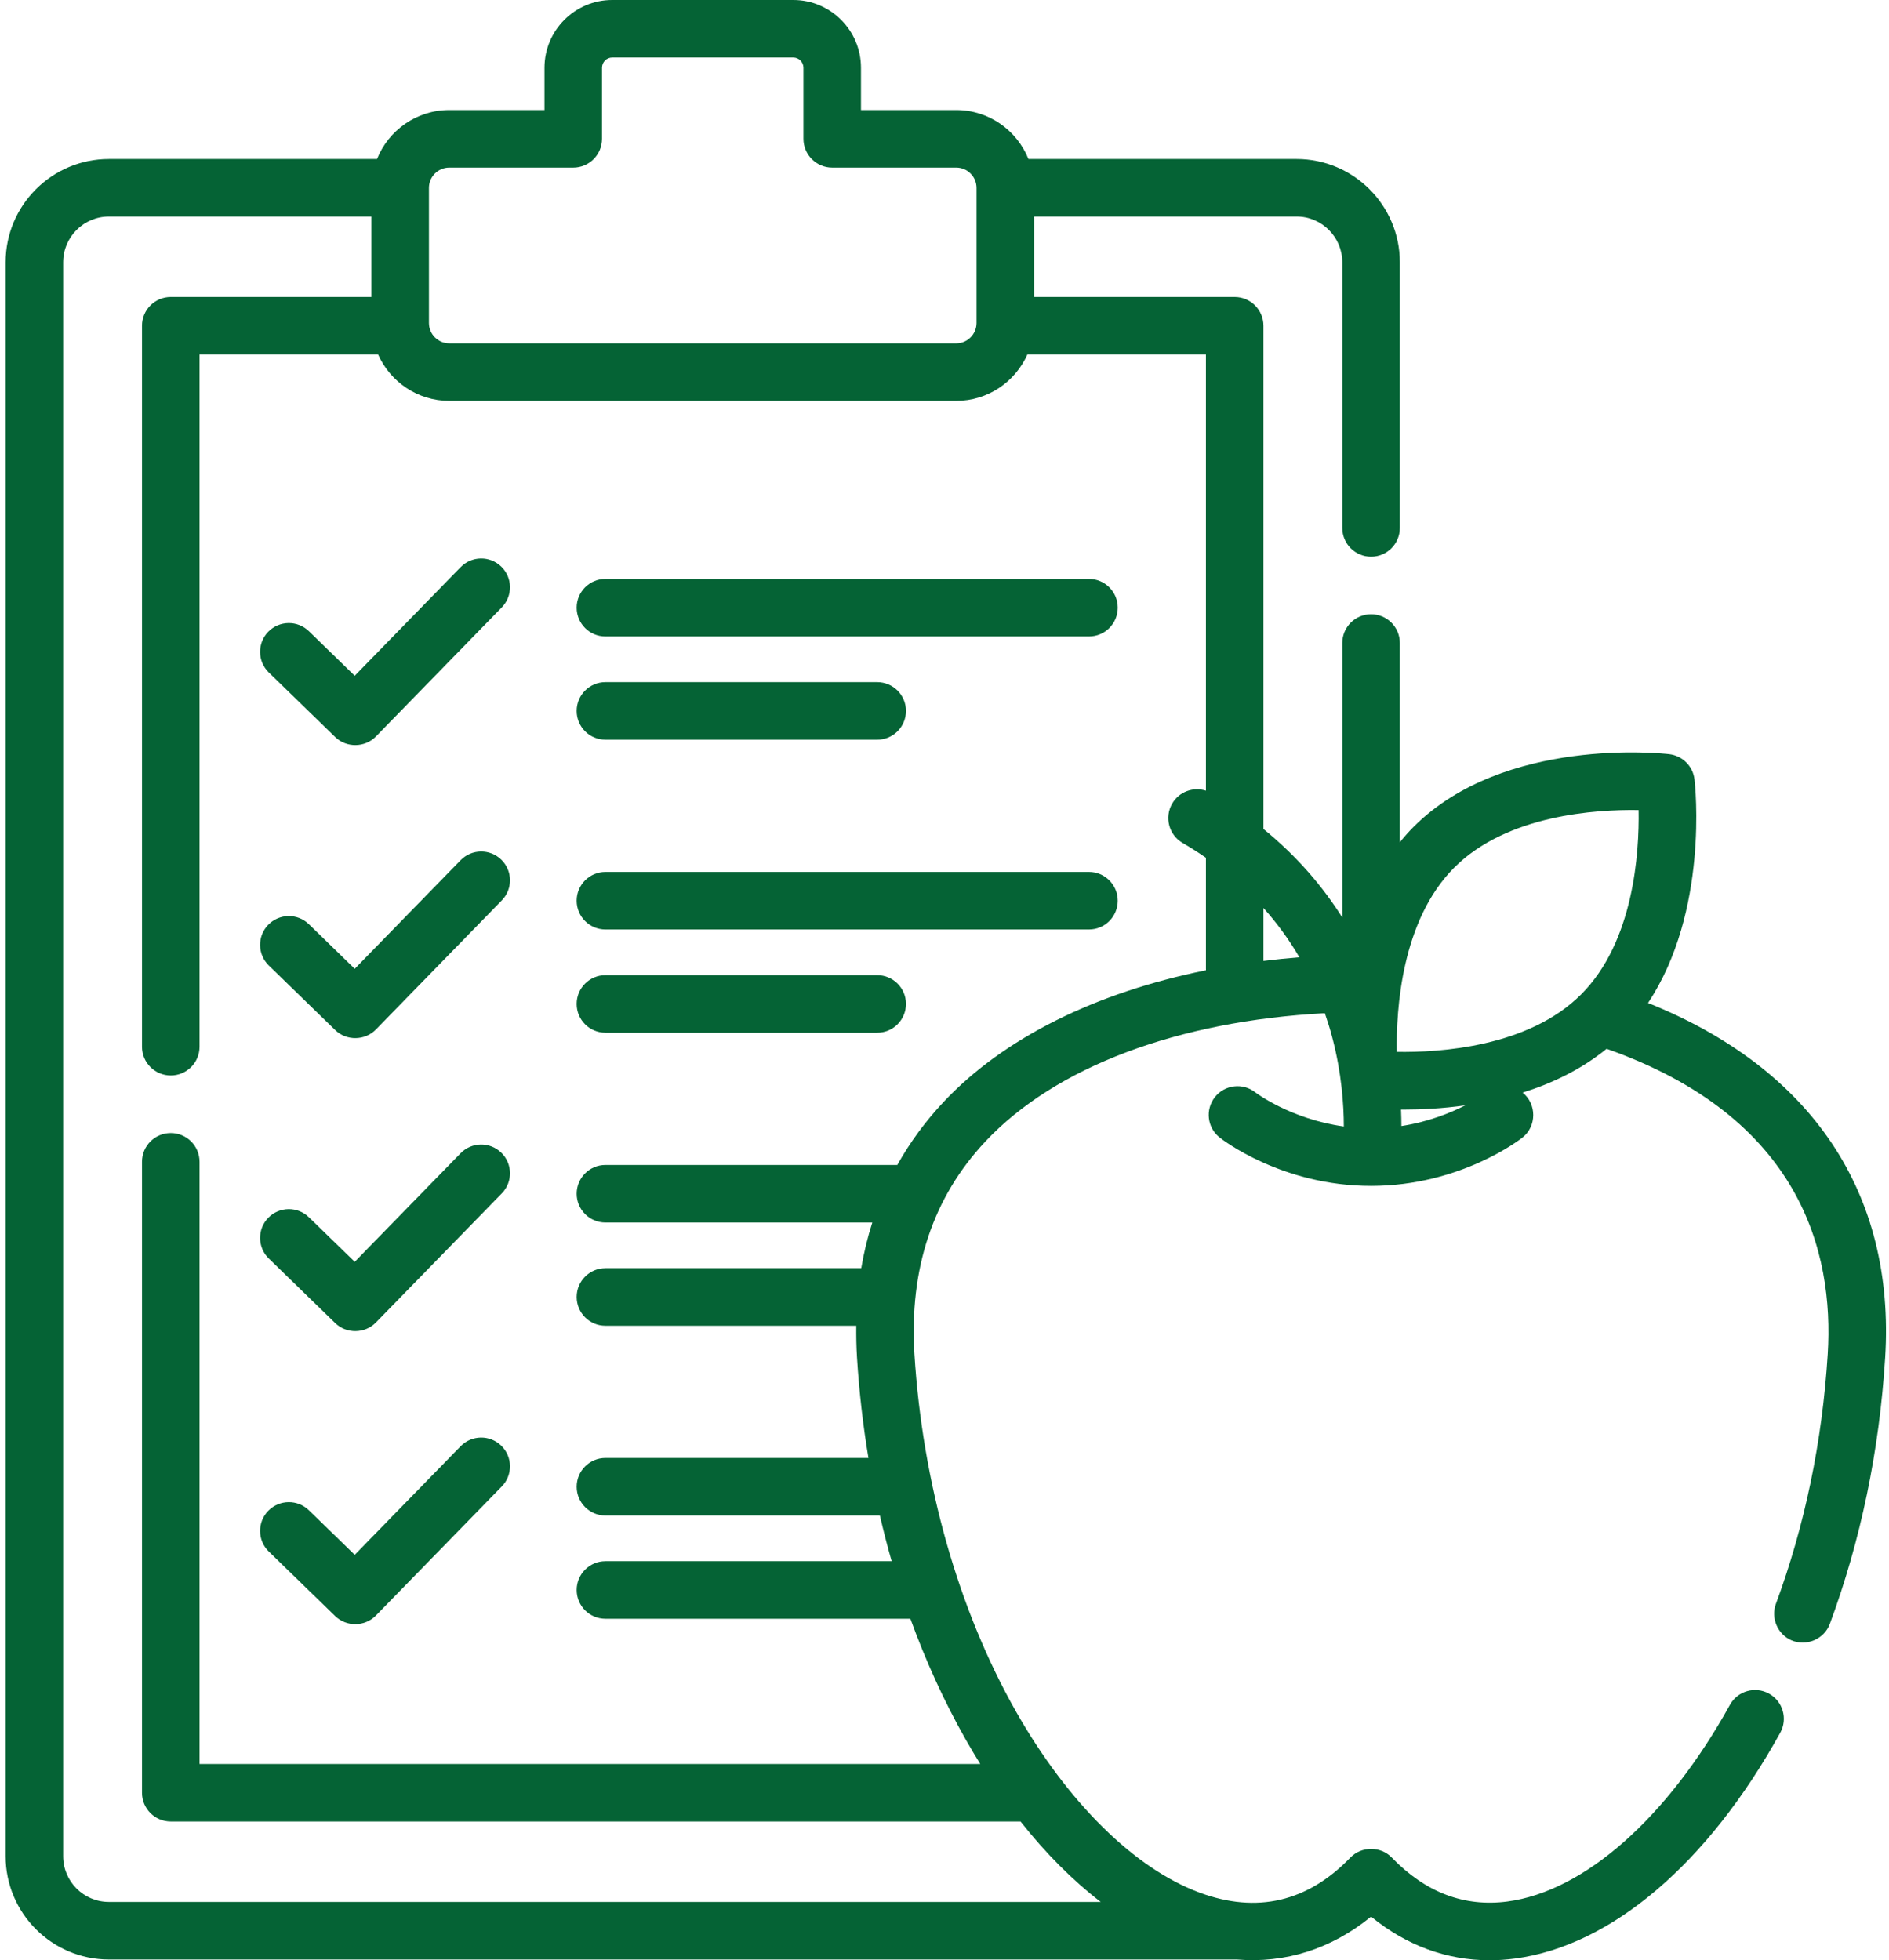
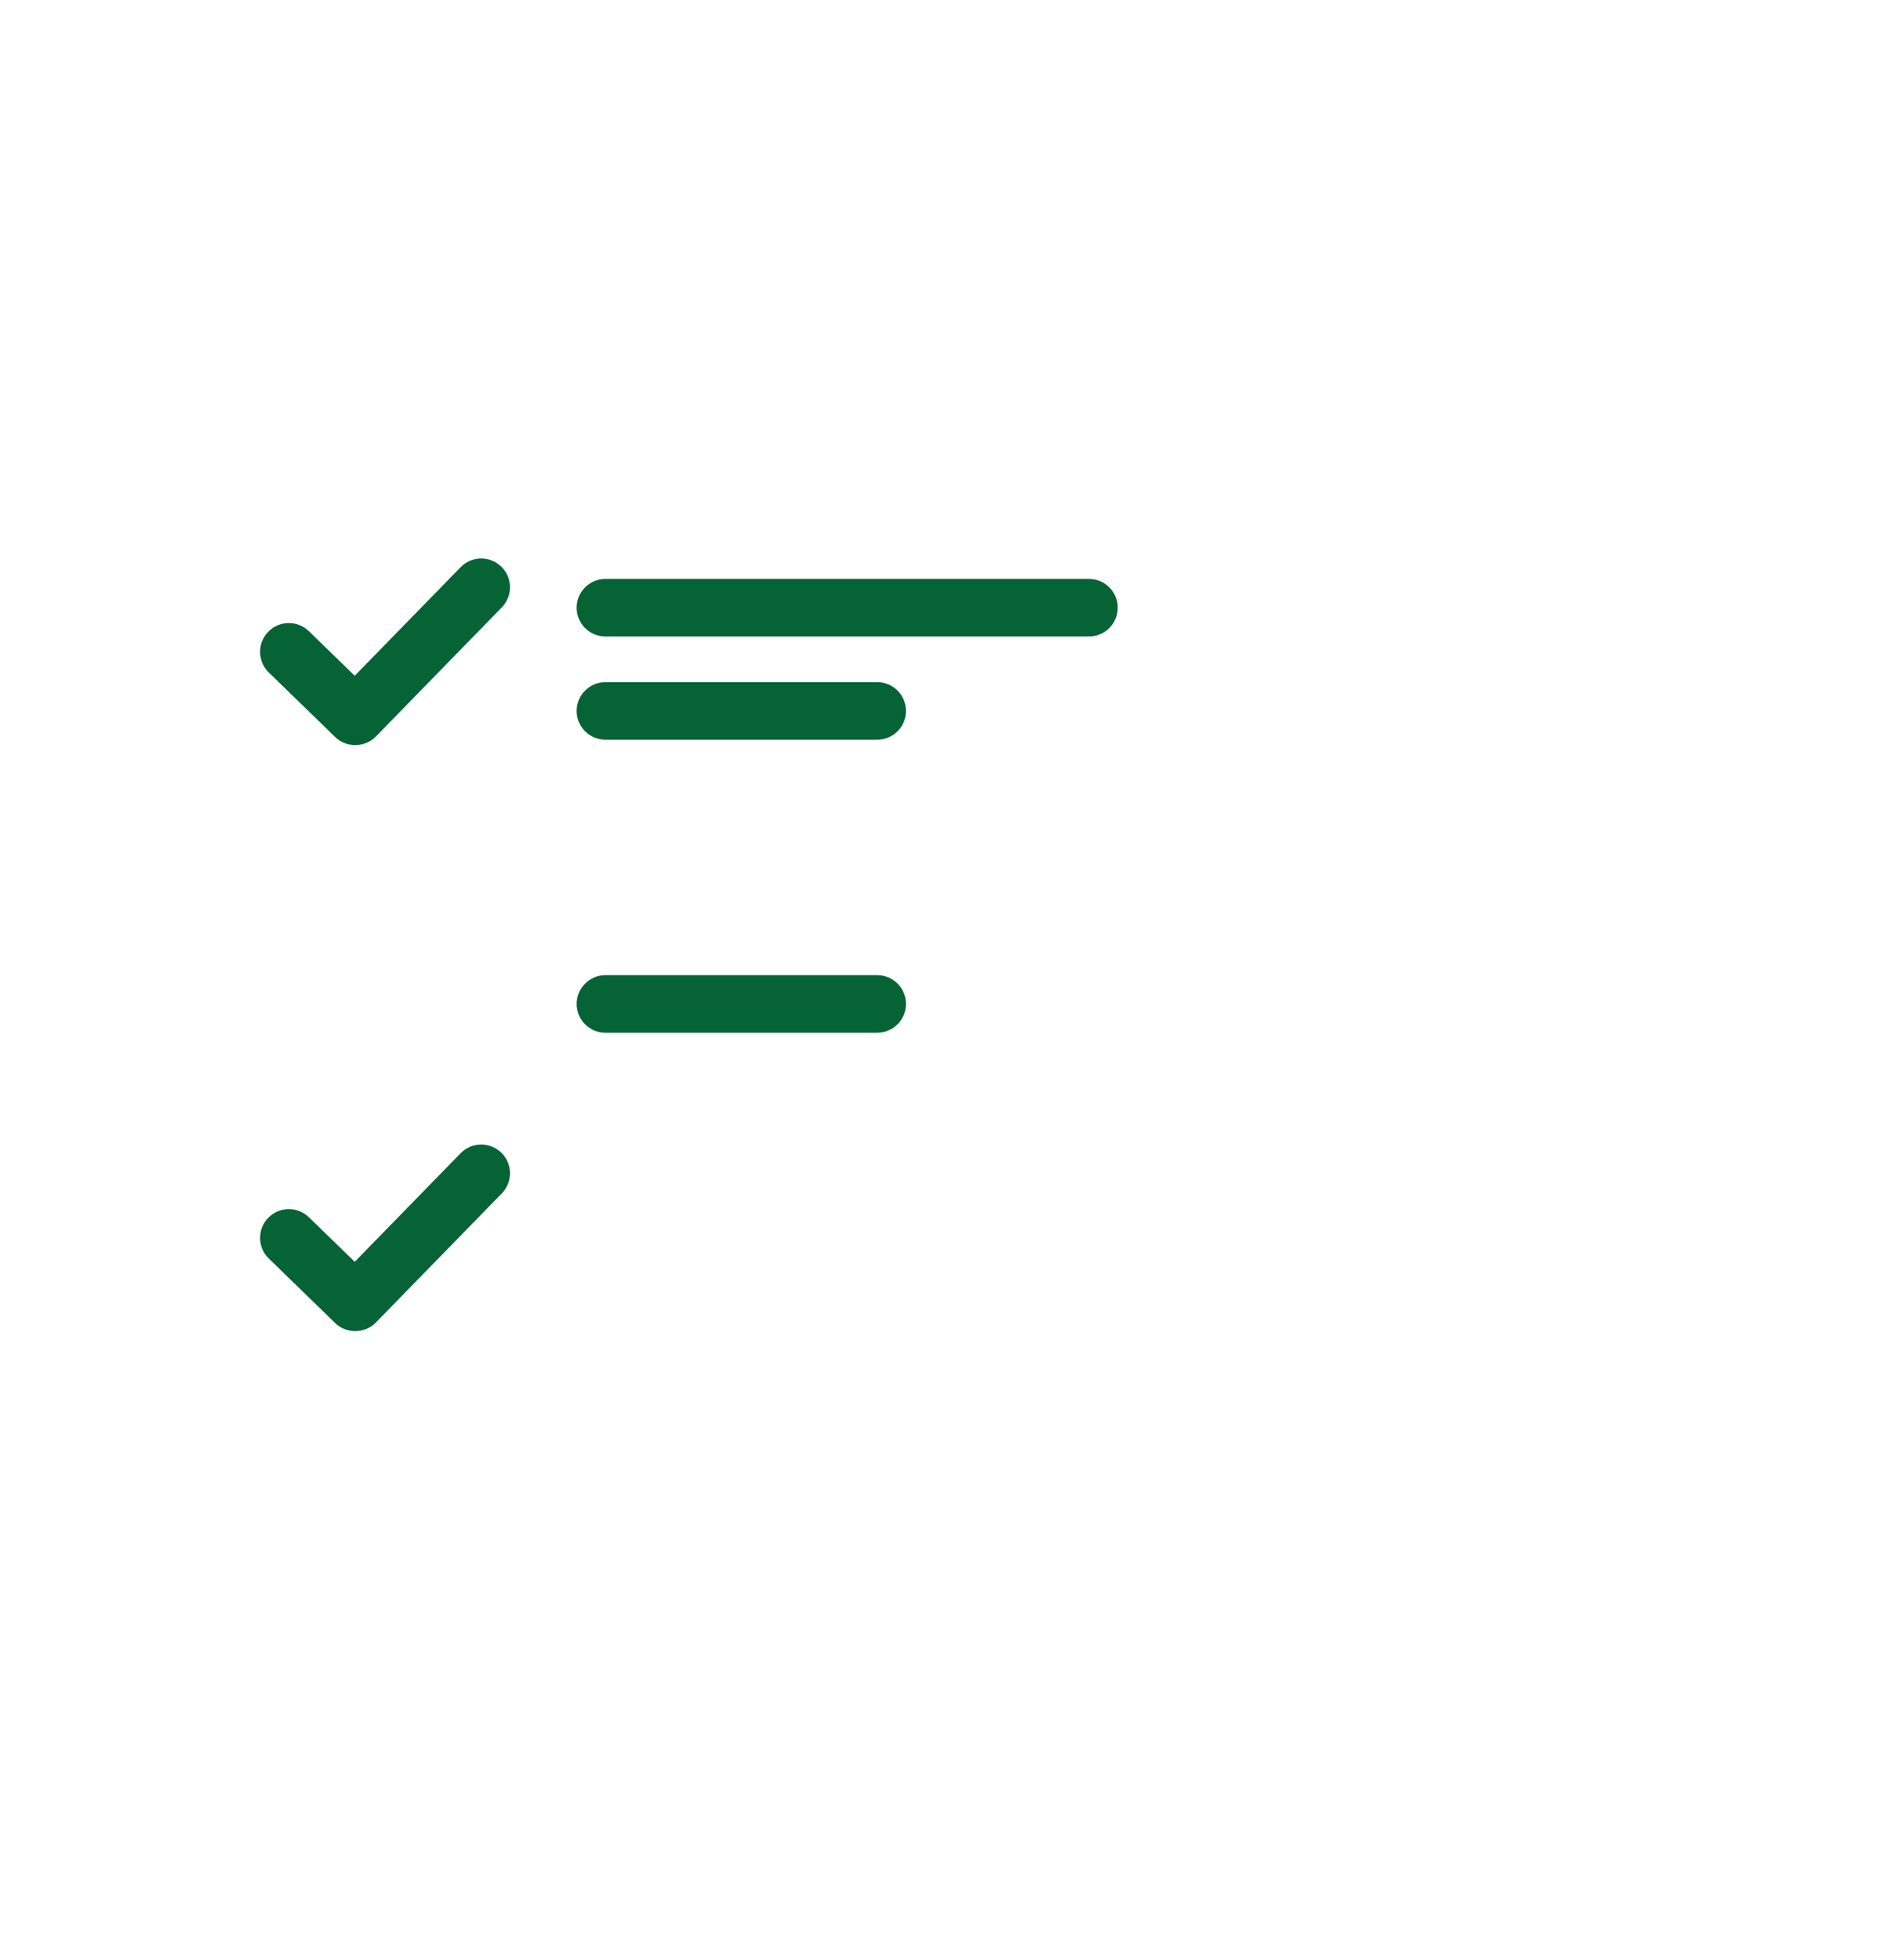
<svg xmlns="http://www.w3.org/2000/svg" width="159" height="165" viewBox="0 0 159 165" fill="none">
  <path d="M91.661 48.73H50.96C49.622 48.73 48.538 49.814 48.538 51.151C48.538 52.489 49.622 53.573 50.96 53.573H91.661C92.998 53.573 94.082 52.489 94.082 51.151C94.082 49.814 92.998 48.73 91.661 48.73Z" fill="#056335" />
  <path d="M50.96 62.263H73.836C75.173 62.263 76.258 61.179 76.258 59.841C76.258 58.504 75.173 57.419 73.836 57.419H50.96C49.622 57.419 48.538 58.504 48.538 59.841C48.538 61.179 49.623 62.263 50.96 62.263Z" fill="#056335" />
  <path d="M38.772 47.741L29.858 56.881L26.002 53.132C25.043 52.199 23.509 52.221 22.577 53.179C21.645 54.138 21.666 55.671 22.625 56.604L28.215 62.04C29.16 62.959 30.717 62.938 31.637 61.995L42.239 51.123C43.173 50.165 43.154 48.632 42.196 47.698C41.238 46.764 39.705 46.784 38.772 47.741Z" fill="#056335" />
-   <path d="M91.661 73.394H50.96C49.622 73.394 48.538 74.478 48.538 75.815C48.538 77.153 49.622 78.237 50.96 78.237H91.661C92.998 78.237 94.082 77.153 94.082 75.815C94.082 74.478 92.998 73.394 91.661 73.394Z" fill="#056335" />
  <path d="M73.836 82.083H50.96C49.622 82.083 48.538 83.167 48.538 84.505C48.538 85.843 49.622 86.927 50.96 86.927H73.836C75.173 86.927 76.258 85.842 76.258 84.505C76.258 83.167 75.173 82.083 73.836 82.083Z" fill="#056335" />
-   <path d="M38.772 72.405L29.858 81.546L26.002 77.796C25.042 76.863 23.509 76.885 22.577 77.844C21.645 78.803 21.666 80.336 22.625 81.268L28.215 86.704C29.16 87.624 30.717 87.602 31.637 86.659L42.239 75.787C43.173 74.829 43.154 73.296 42.196 72.362C41.238 71.428 39.705 71.448 38.772 72.405Z" fill="#056335" />
  <path d="M38.772 97.069L29.858 106.209L26.002 102.46C25.043 101.527 23.509 101.549 22.577 102.508C21.645 103.466 21.666 105 22.625 105.932L28.215 111.368C29.16 112.287 30.717 112.265 31.637 111.322L42.239 100.45C43.173 99.493 43.154 97.96 42.196 97.026C41.238 96.092 39.705 96.112 38.772 97.069Z" fill="#056335" />
-   <path d="M38.772 121.734L29.858 130.874L26.002 127.124C25.043 126.192 23.509 126.214 22.577 127.172C21.645 128.131 21.666 129.664 22.625 130.597L28.215 136.033C29.16 136.952 30.717 136.931 31.637 135.987L42.239 125.116C43.173 124.158 43.154 122.625 42.196 121.691C41.238 120.756 39.705 120.776 38.772 121.734Z" fill="#056335" />
-   <path d="M138.717 84.422C143.839 76.715 142.687 66.11 142.628 65.609C142.499 64.492 141.618 63.612 140.502 63.482C139.938 63.417 126.614 61.969 118.983 69.599C118.57 70.013 118.189 70.448 117.827 70.892V54.125C117.827 52.788 116.743 51.703 115.406 51.703C114.068 51.703 112.984 52.788 112.984 54.125V77.229C111.368 74.672 109.214 72.107 106.347 69.777V27.42C106.347 26.082 105.263 24.998 103.925 24.998H87.038V18.226H109.133C111.256 18.226 112.983 19.954 112.983 22.077V44.438C112.983 45.776 114.068 46.86 115.405 46.86C116.743 46.86 117.827 45.776 117.827 44.438V22.078C117.827 17.284 113.927 13.383 109.133 13.383H86.565C85.597 10.972 83.239 9.263 80.485 9.263H72.47V5.701C72.47 2.557 69.913 0 66.77 0H51.53C48.387 0 45.83 2.557 45.83 5.701V9.263H37.815C35.061 9.263 32.703 10.972 31.735 13.383H9.167C4.373 13.383 0.473 17.283 0.473 22.077V156.242C0.473 161.036 4.373 164.936 9.167 164.936H104.103C108.192 165.274 112.062 164.054 115.405 161.327C118.376 163.753 121.764 165 125.379 165C126.083 165 126.795 164.953 127.514 164.858C135.62 163.787 143.76 156.859 149.846 145.848C150.493 144.678 150.069 143.204 148.898 142.557C147.729 141.91 146.255 142.334 145.608 143.505C140.351 153.014 133.35 159.202 126.88 160.056C123.251 160.534 119.979 159.29 117.149 156.357C116.21 155.385 114.602 155.384 113.663 156.357C110.062 160.089 105.8 161.085 100.993 159.315C95.508 157.296 89.861 151.726 85.498 144.031C80.675 135.524 77.647 124.85 76.969 113.975C76.522 106.794 78.534 100.772 82.948 96.075C88.847 89.797 99.123 85.948 111.514 85.283C111.74 85.942 111.951 86.61 112.132 87.298C112.932 90.327 113.11 93.026 113.112 94.818C108.62 94.198 105.688 91.969 105.662 91.948C104.613 91.119 103.09 91.297 102.261 92.347C101.432 93.396 101.61 94.919 102.659 95.748C102.87 95.914 107.898 99.821 115.404 99.821C115.405 99.821 115.407 99.822 115.409 99.822C115.413 99.822 115.417 99.821 115.421 99.821C122.92 99.815 127.942 95.914 128.152 95.748C129.355 94.798 129.355 92.926 128.163 91.967C130.62 91.197 133.086 90.029 135.23 88.279C151.532 94.023 154.378 105.361 153.842 113.974C153.383 121.339 151.915 128.415 149.478 135.006C149.038 136.196 149.621 137.561 150.783 138.067C152.042 138.614 153.545 137.972 154.021 136.686C156.622 129.651 158.188 122.111 158.676 114.275C159.538 100.428 152.476 89.938 138.717 84.422ZM36.105 15.816C36.105 14.873 36.872 14.106 37.815 14.106H48.251C49.589 14.106 50.673 13.022 50.673 11.684V5.701C50.673 5.228 51.058 4.843 51.53 4.843H66.77C67.243 4.843 67.627 5.228 67.627 5.701V11.684C67.627 13.022 68.711 14.106 70.049 14.106H80.486C81.429 14.106 82.196 14.873 82.196 15.816V27.188C82.196 28.131 81.428 28.899 80.486 28.899H37.815C36.872 28.899 36.105 28.131 36.105 27.188V15.816ZM79.419 92.758C77.877 94.399 76.585 96.17 75.526 98.058H50.961C49.623 98.058 48.539 99.142 48.539 100.48C48.539 101.817 49.623 102.902 50.961 102.902H73.424C73.029 104.143 72.714 105.424 72.492 106.748H50.961C49.623 106.748 48.539 107.832 48.539 109.17C48.539 110.507 49.623 111.592 50.961 111.592H72.074C72.064 112.472 72.079 113.365 72.136 114.276C72.314 117.136 72.638 119.957 73.099 122.722H50.961C49.623 122.722 48.539 123.807 48.539 125.144C48.539 126.482 49.623 127.566 50.961 127.566H74.062C74.362 128.864 74.691 130.147 75.053 131.412H50.961C49.623 131.412 48.539 132.497 48.539 133.834C48.539 135.172 49.623 136.256 50.961 136.256H76.629C77.928 139.829 79.48 143.236 81.285 146.421C81.684 147.124 82.093 147.809 82.51 148.479H16.796V97.792C16.796 96.454 15.712 95.37 14.374 95.37C13.037 95.37 11.952 96.454 11.952 97.792V150.9C11.952 152.237 13.037 153.322 14.374 153.322H85.9C88.022 156.005 90.293 158.282 92.651 160.093H9.167C7.043 160.093 5.316 158.366 5.316 156.242V22.078C5.316 19.954 7.043 18.227 9.167 18.227H31.261V24.998H14.374C13.037 24.998 11.952 26.082 11.952 27.42V88.105C11.952 89.442 13.037 90.526 14.374 90.526C15.712 90.526 16.796 89.442 16.796 88.105V29.842H31.828C32.849 32.136 35.146 33.742 37.815 33.742H80.485C83.154 33.742 85.451 32.136 86.472 29.842H101.504V66.553C100.441 66.209 99.248 66.636 98.665 67.64C97.993 68.797 98.385 70.279 99.541 70.951C100.222 71.346 100.873 71.765 101.504 72.199V81.671C92.201 83.552 84.482 87.37 79.419 92.758ZM106.347 80.886V76.428C107.497 77.709 108.505 79.093 109.369 80.577C108.348 80.659 107.341 80.763 106.347 80.886ZM117.958 94.782C117.957 94.356 117.948 93.892 117.926 93.393C118.011 93.394 118.09 93.395 118.178 93.395C119.594 93.395 121.382 93.315 123.337 93.039C122.079 93.682 120.227 94.433 117.958 94.782ZM117.572 88.539C117.511 84.958 117.968 77.466 122.409 73.024C126.85 68.583 134.352 68.126 137.923 68.188C137.985 71.769 137.528 79.261 133.086 83.702C128.645 88.144 121.156 88.599 117.572 88.539Z" fill="#056335" />
</svg>